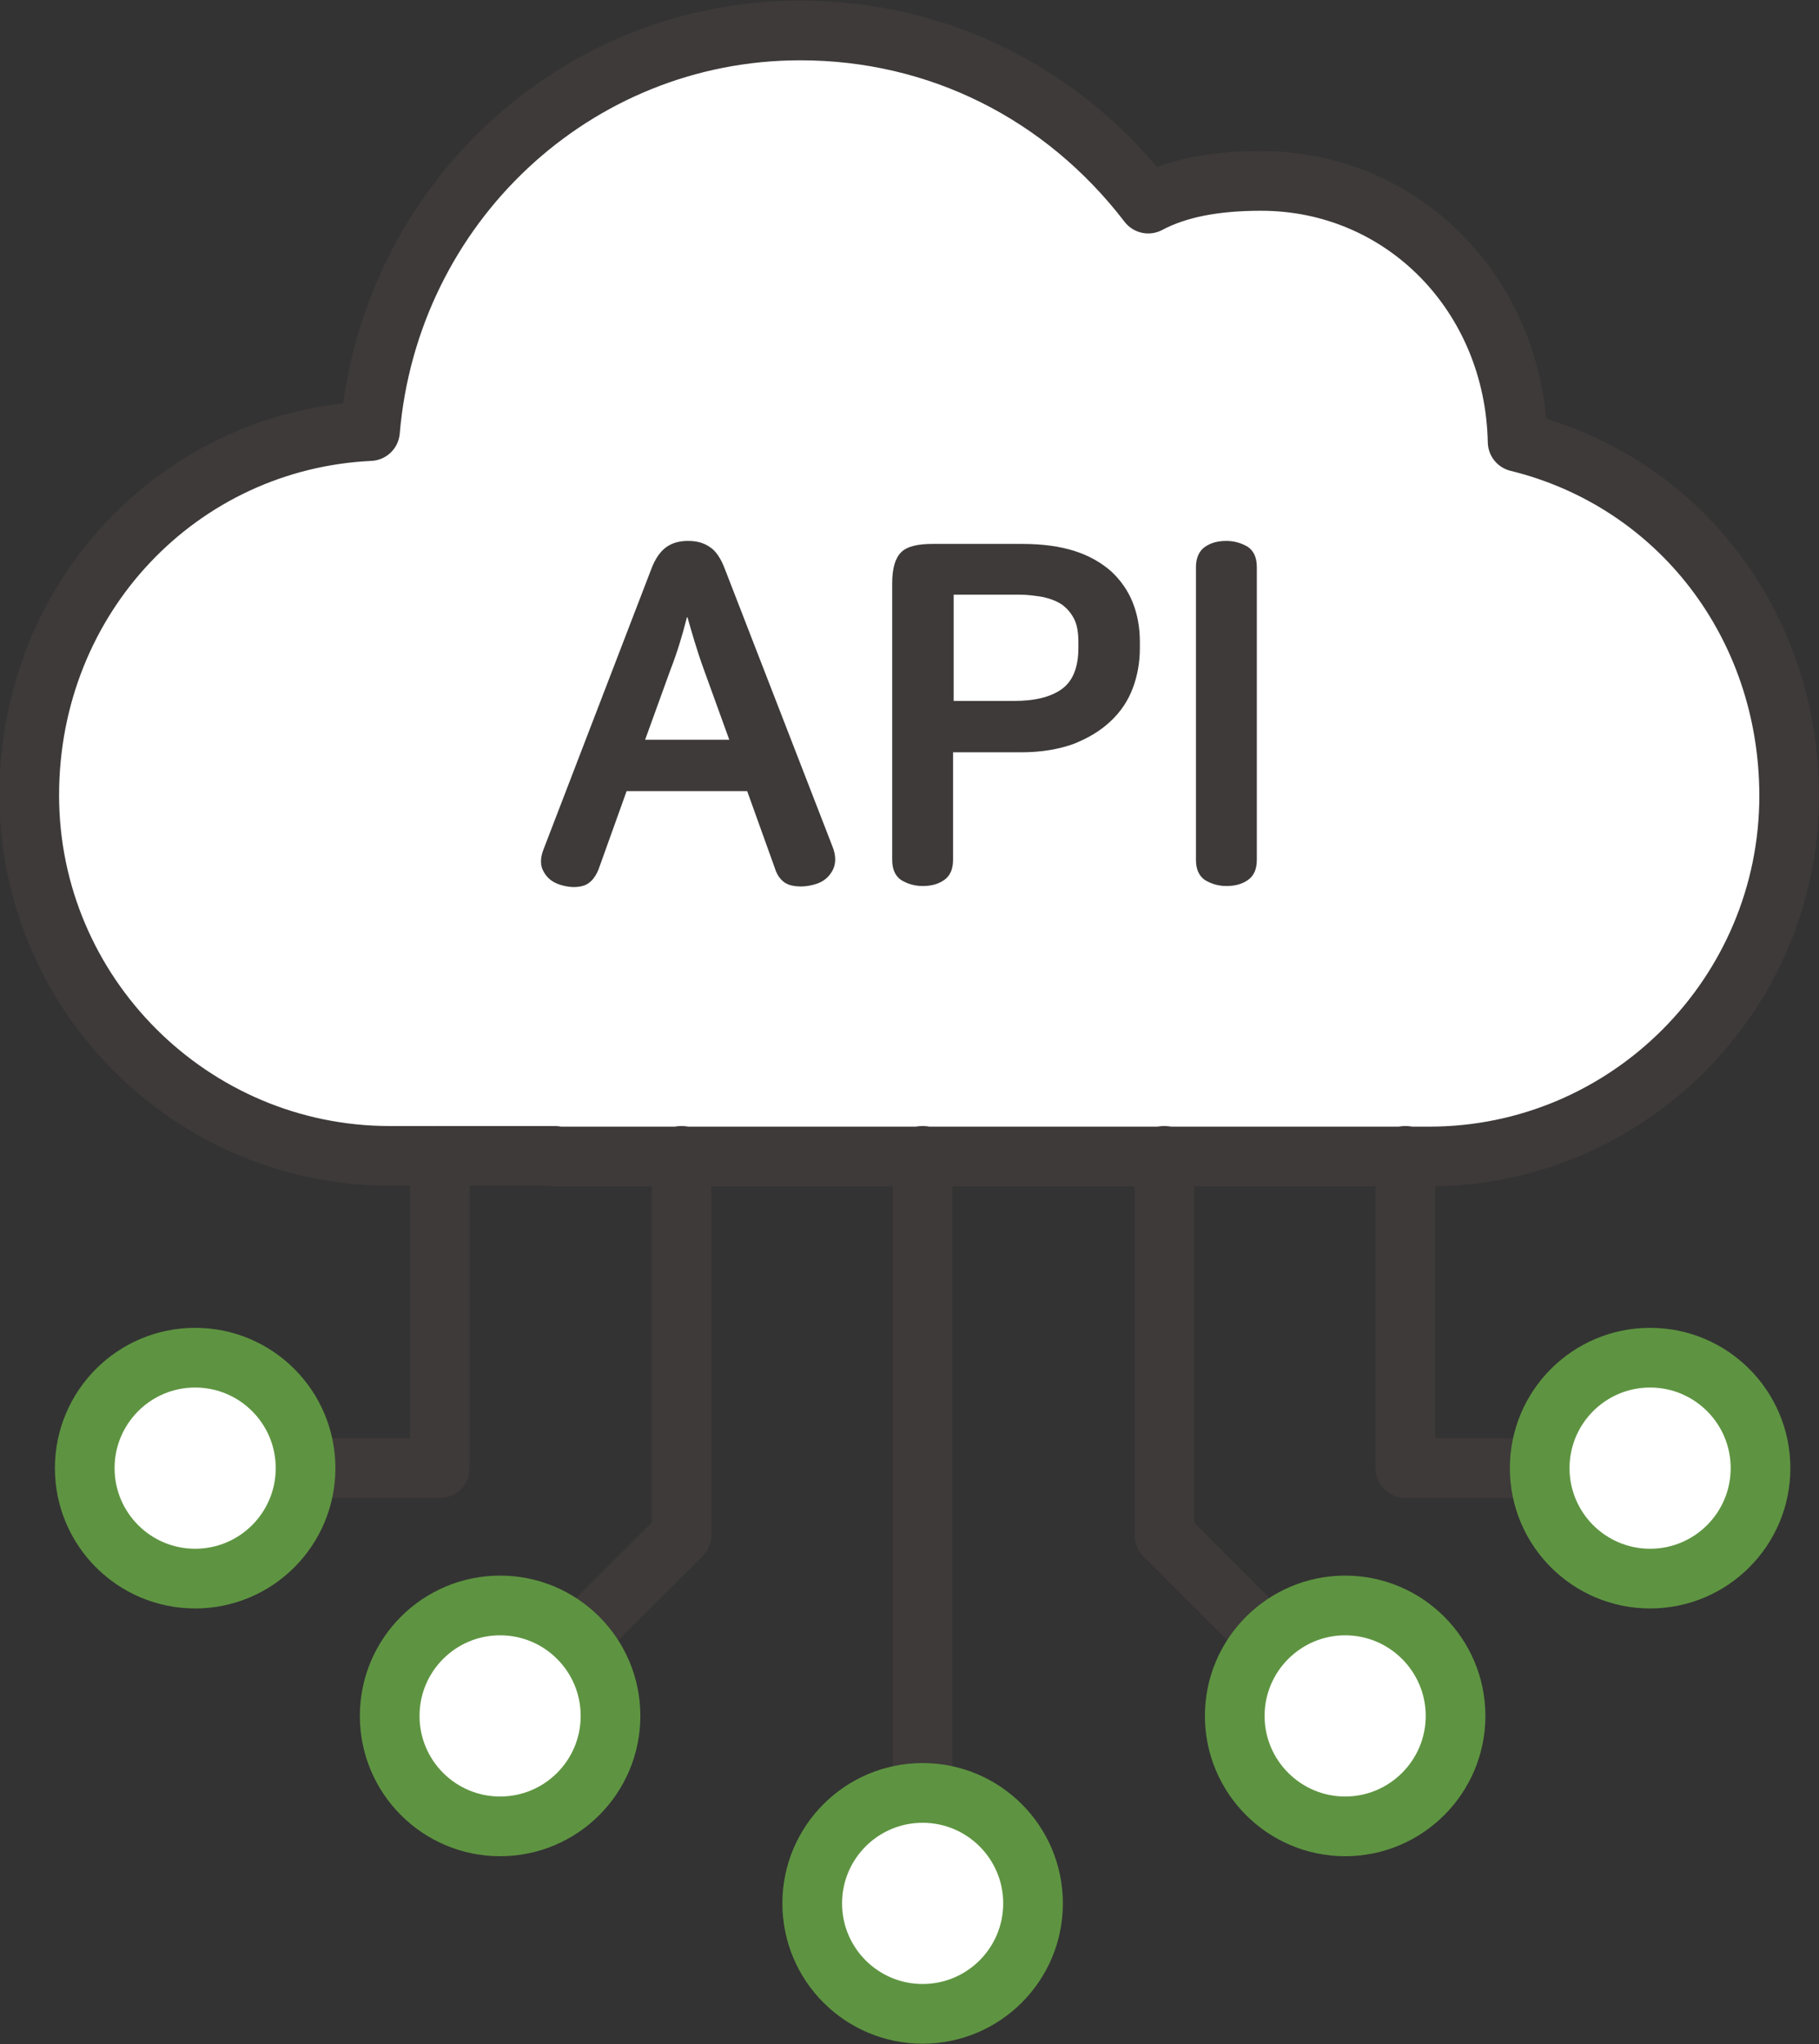
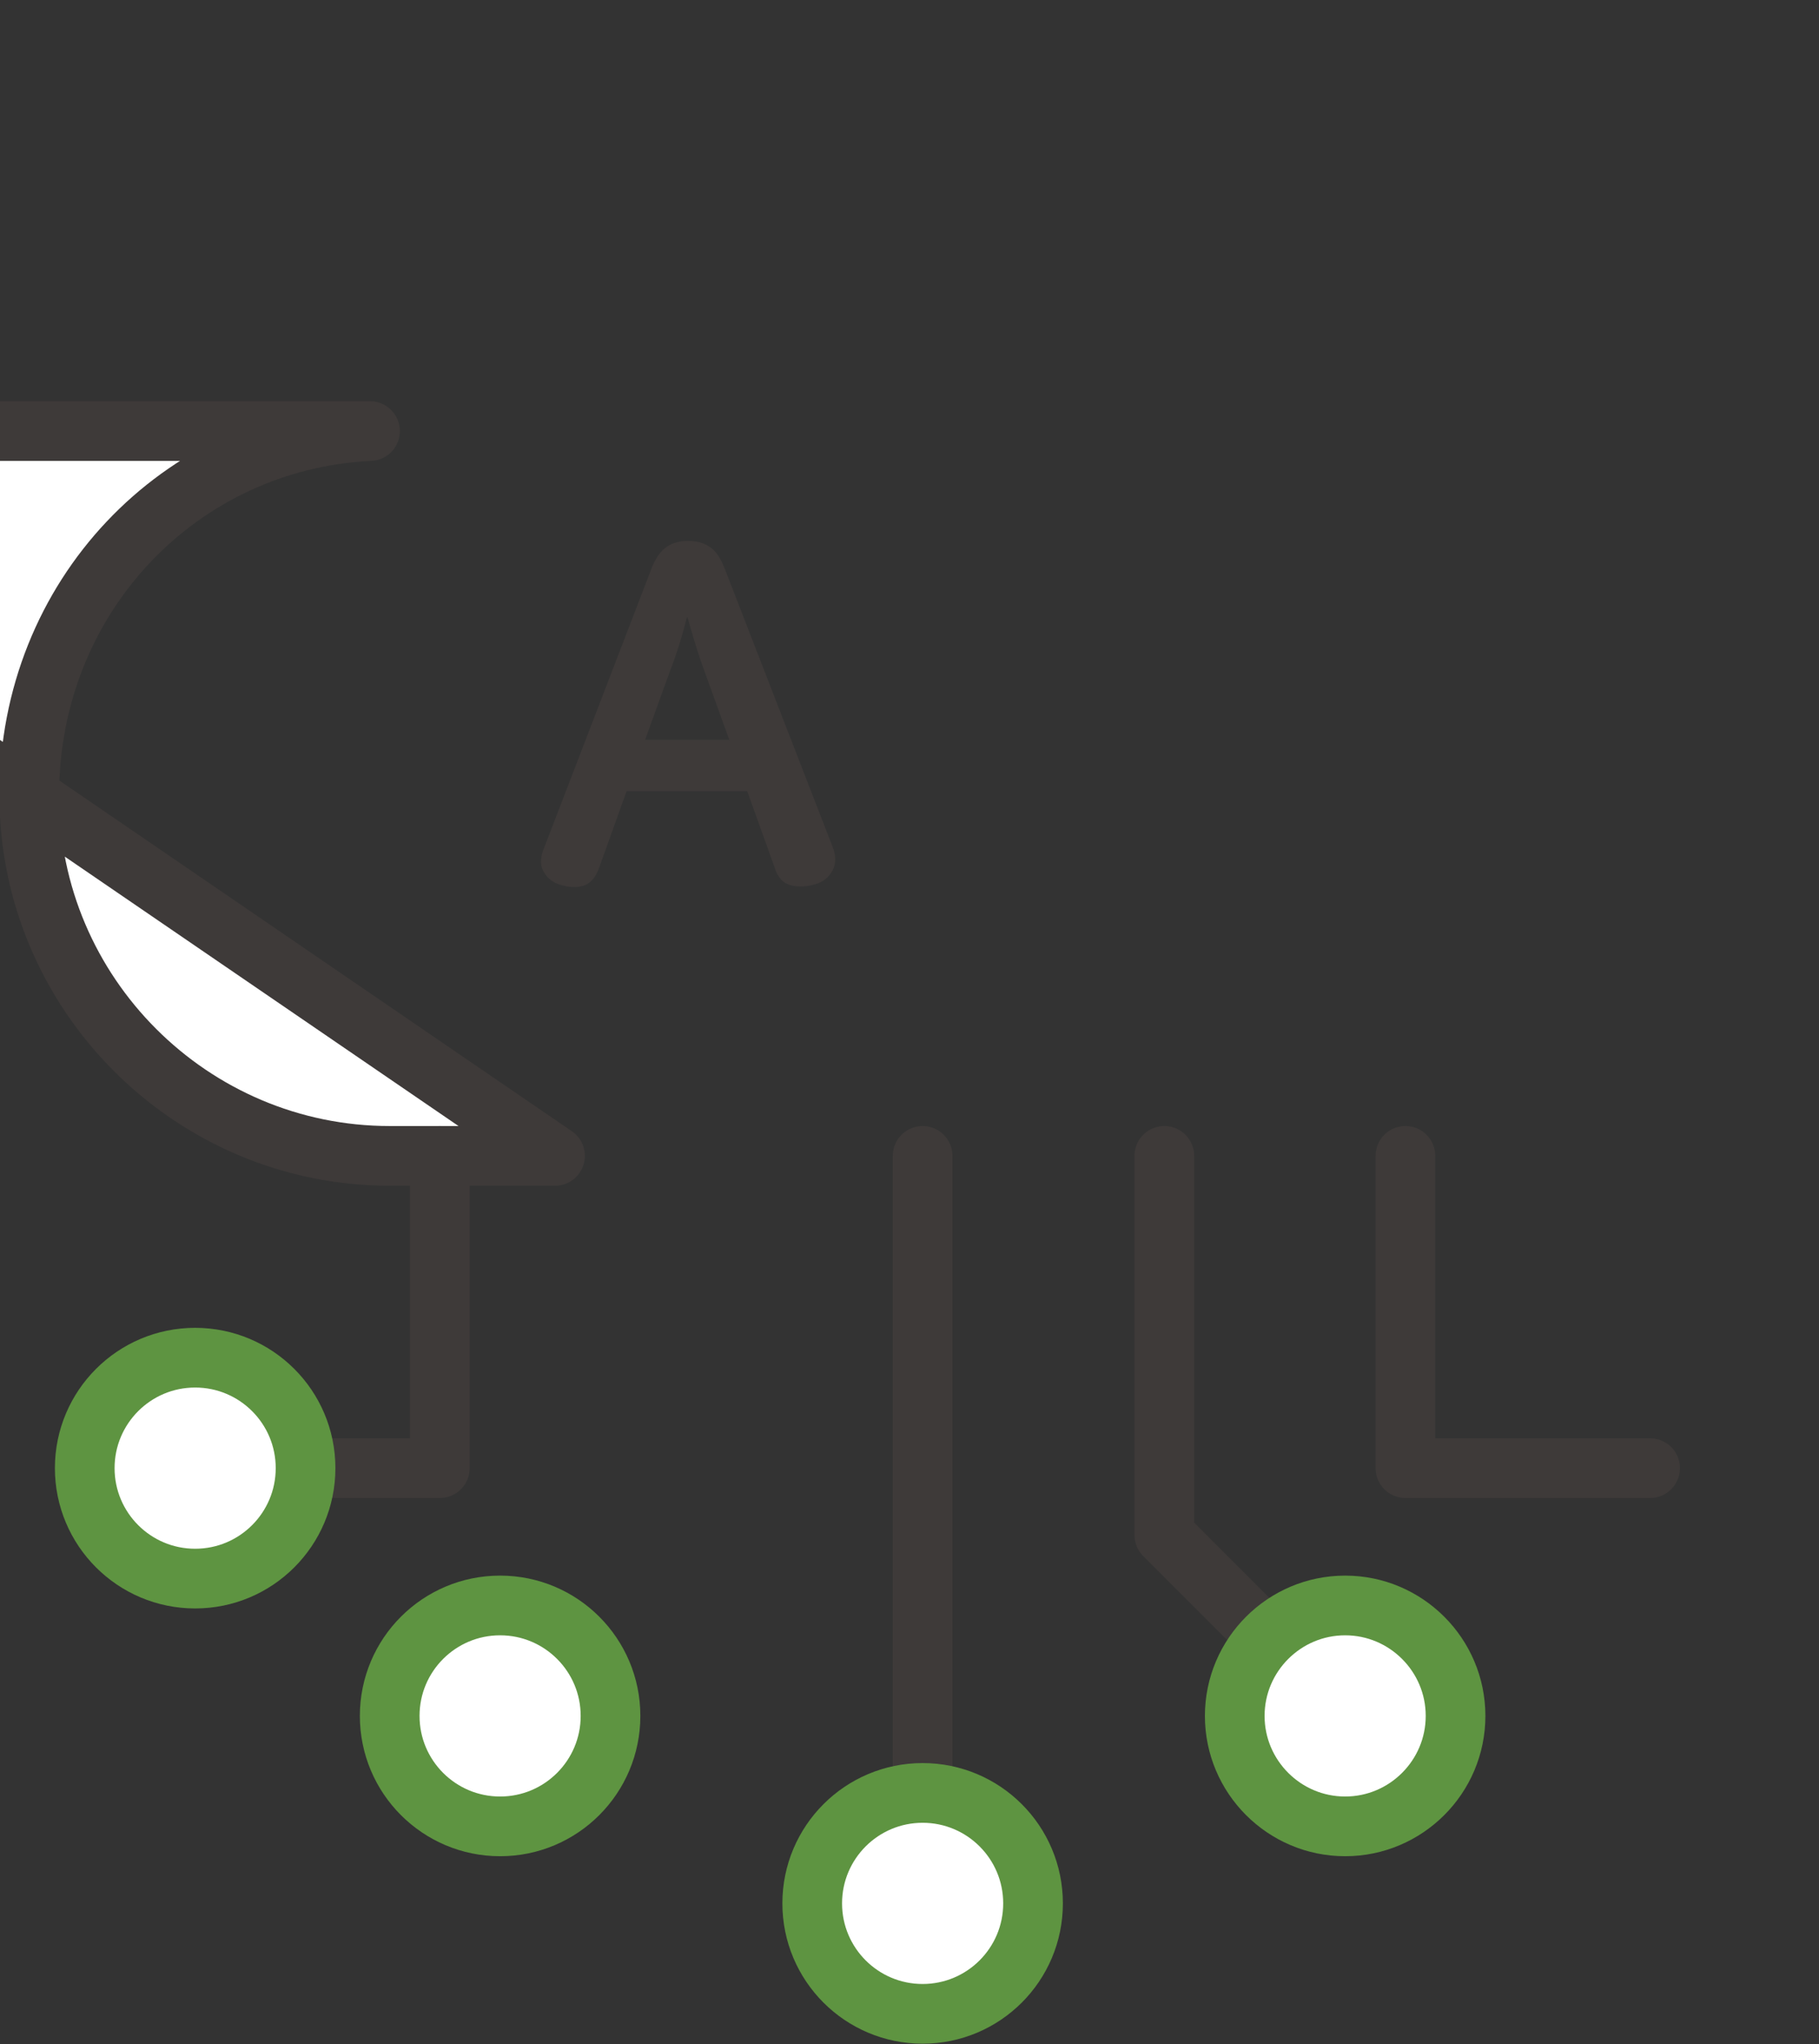
<svg xmlns="http://www.w3.org/2000/svg" id="_레이어_2" data-name="레이어 2" viewBox="0 0 30.48 34.24">
  <rect x="0" y="0" width="30.48" height="34.24" fill="#333333" stroke="none" />
  <defs>
    <style>
      .cls-1 {
        fill: #3e3a39;
      }

      .cls-2, .cls-3 {
        stroke: #3e3a39;
      }

      .cls-2, .cls-3, .cls-4 {
        stroke-linecap: round;
        stroke-linejoin: round;
      }

      .cls-2, .cls-4 {
        fill: #fff;
      }

      .cls-3 {
        fill: none;
      }

      .cls-4 {
        stroke: #5e9441;
      }
    </style>
  </defs>
  <g id="_레이어_1-2" data-name="레이어 1">
    <g>
      <g>
-         <path class="cls-2" d="M9.3,19.36h-2.77c-3.32,0-6.04-2.71-6.04-6.04s2.53-5.95,5.71-6.1c.32-3.78,3.43-6.71,7.21-6.71,2.31,0,4.41,1.05,5.83,2.9.49-.26,1.11-.38,1.89-.38,2.38,0,4.25,1.91,4.3,4.37,2.69.66,4.55,3.06,4.55,5.93,0,3.33-2.71,6.04-6.03,6.04h-14.65Z" />
+         <path class="cls-2" d="M9.3,19.36h-2.77c-3.32,0-6.04-2.71-6.04-6.04s2.53-5.95,5.71-6.1h-14.65Z" />
        <polyline class="cls-3" points="7.37 19.36 7.37 24.59 3.27 24.59" />
        <circle class="cls-4" cx="3.27" cy="24.59" r="1.85" />
        <polyline class="cls-3" points="23.55 19.36 23.55 24.59 27.65 24.59" />
-         <circle class="cls-4" cx="27.65" cy="24.59" r="1.85" />
        <line class="cls-3" x1="15.46" y1="19.36" x2="15.46" y2="31.88" />
        <circle class="cls-4" cx="15.46" cy="31.88" r="1.85" />
-         <polyline class="cls-3" points="11.42 19.36 11.42 25.71 8.38 28.74" />
        <circle class="cls-4" cx="8.38" cy="28.74" r="1.85" />
        <polyline class="cls-3" points="19.51 19.36 19.51 25.71 22.54 28.74" />
        <path class="cls-4" d="M20.69,28.74c0,1.02.83,1.85,1.85,1.85s1.85-.83,1.85-1.85-.83-1.85-1.85-1.85-1.85.83-1.85,1.85Z" />
      </g>
      <g>
        <path class="cls-1" d="M11.53,9.06c.14,0,.26.03.36.1.1.06.19.19.26.38l1.8,4.64c.06.15.06.29,0,.4-.06.11-.15.19-.29.23-.13.04-.27.05-.4.02-.13-.03-.23-.13-.28-.3l-.46-1.28h-2.02l-.47,1.31c-.06.15-.15.25-.27.28-.12.03-.24.02-.37-.02-.13-.04-.22-.11-.28-.22-.06-.1-.06-.23,0-.38l1.8-4.68c.07-.19.16-.31.26-.38s.22-.1.36-.1ZM11.51,10.34c-.04.16-.08.3-.12.43s-.09.28-.16.46l-.42,1.16h1.41l-.42-1.16c-.07-.19-.12-.35-.16-.48s-.08-.27-.12-.41Z" />
-         <path class="cls-1" d="M17.12,9.11c.35,0,.64.04.89.12.25.08.45.2.61.34.16.15.28.32.36.52.08.2.12.42.12.66v.11c0,.23-.04.46-.12.67-.08.21-.2.39-.37.55-.17.16-.37.28-.62.38-.25.09-.54.14-.87.14h-1.15v1.8c0,.16-.05.27-.15.34-.1.07-.22.1-.36.1s-.26-.04-.36-.1c-.1-.07-.15-.18-.15-.34v-4.63c0-.25.05-.42.15-.52.1-.1.28-.14.53-.14h1.5ZM15.97,11.74h1.02c.34,0,.6-.06.79-.19.19-.13.29-.36.29-.7v-.09c0-.16-.02-.29-.07-.39-.05-.1-.12-.18-.2-.24-.09-.06-.19-.1-.32-.13-.12-.02-.26-.04-.4-.04h-1.1v1.78Z" />
-         <path class="cls-1" d="M20.55,9.06c.14,0,.26.04.36.1.1.07.15.18.15.34v4.9c0,.16-.05.27-.15.34-.1.07-.22.1-.36.1s-.26-.04-.36-.1c-.1-.07-.15-.18-.15-.34v-4.9c0-.15.05-.27.15-.34.1-.07.22-.1.36-.1Z" />
      </g>
    </g>
  </g>
</svg>